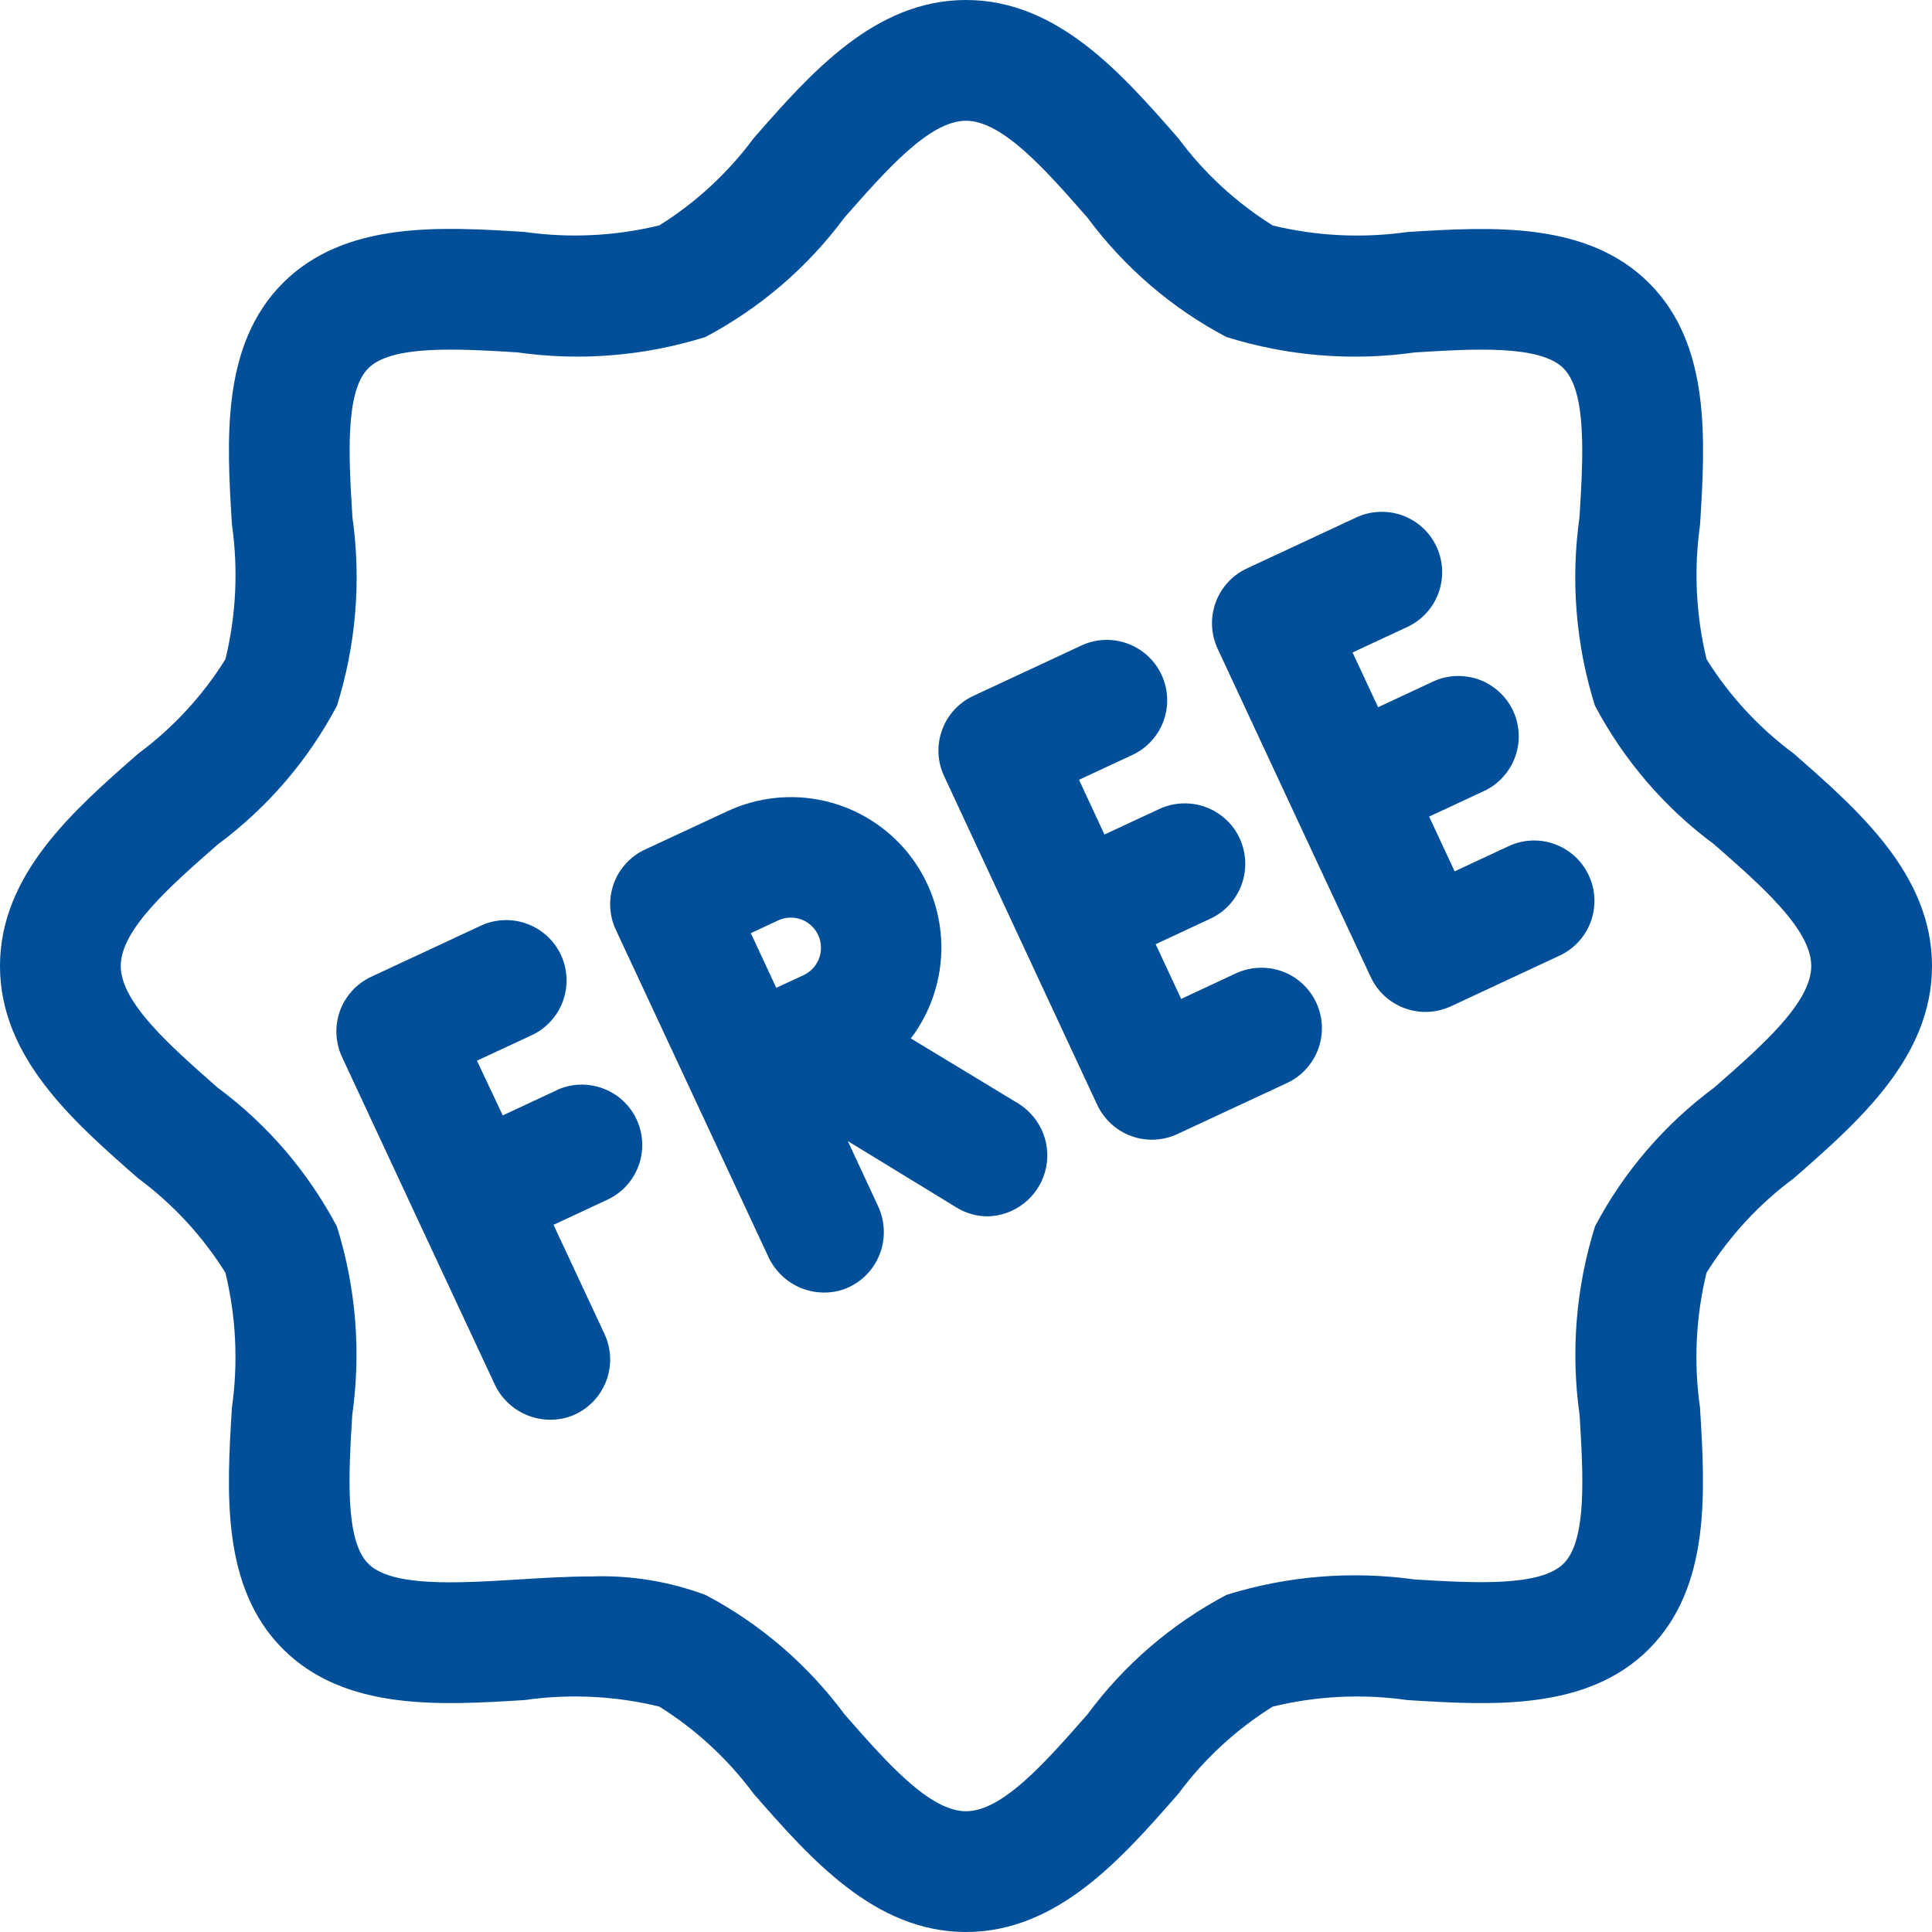
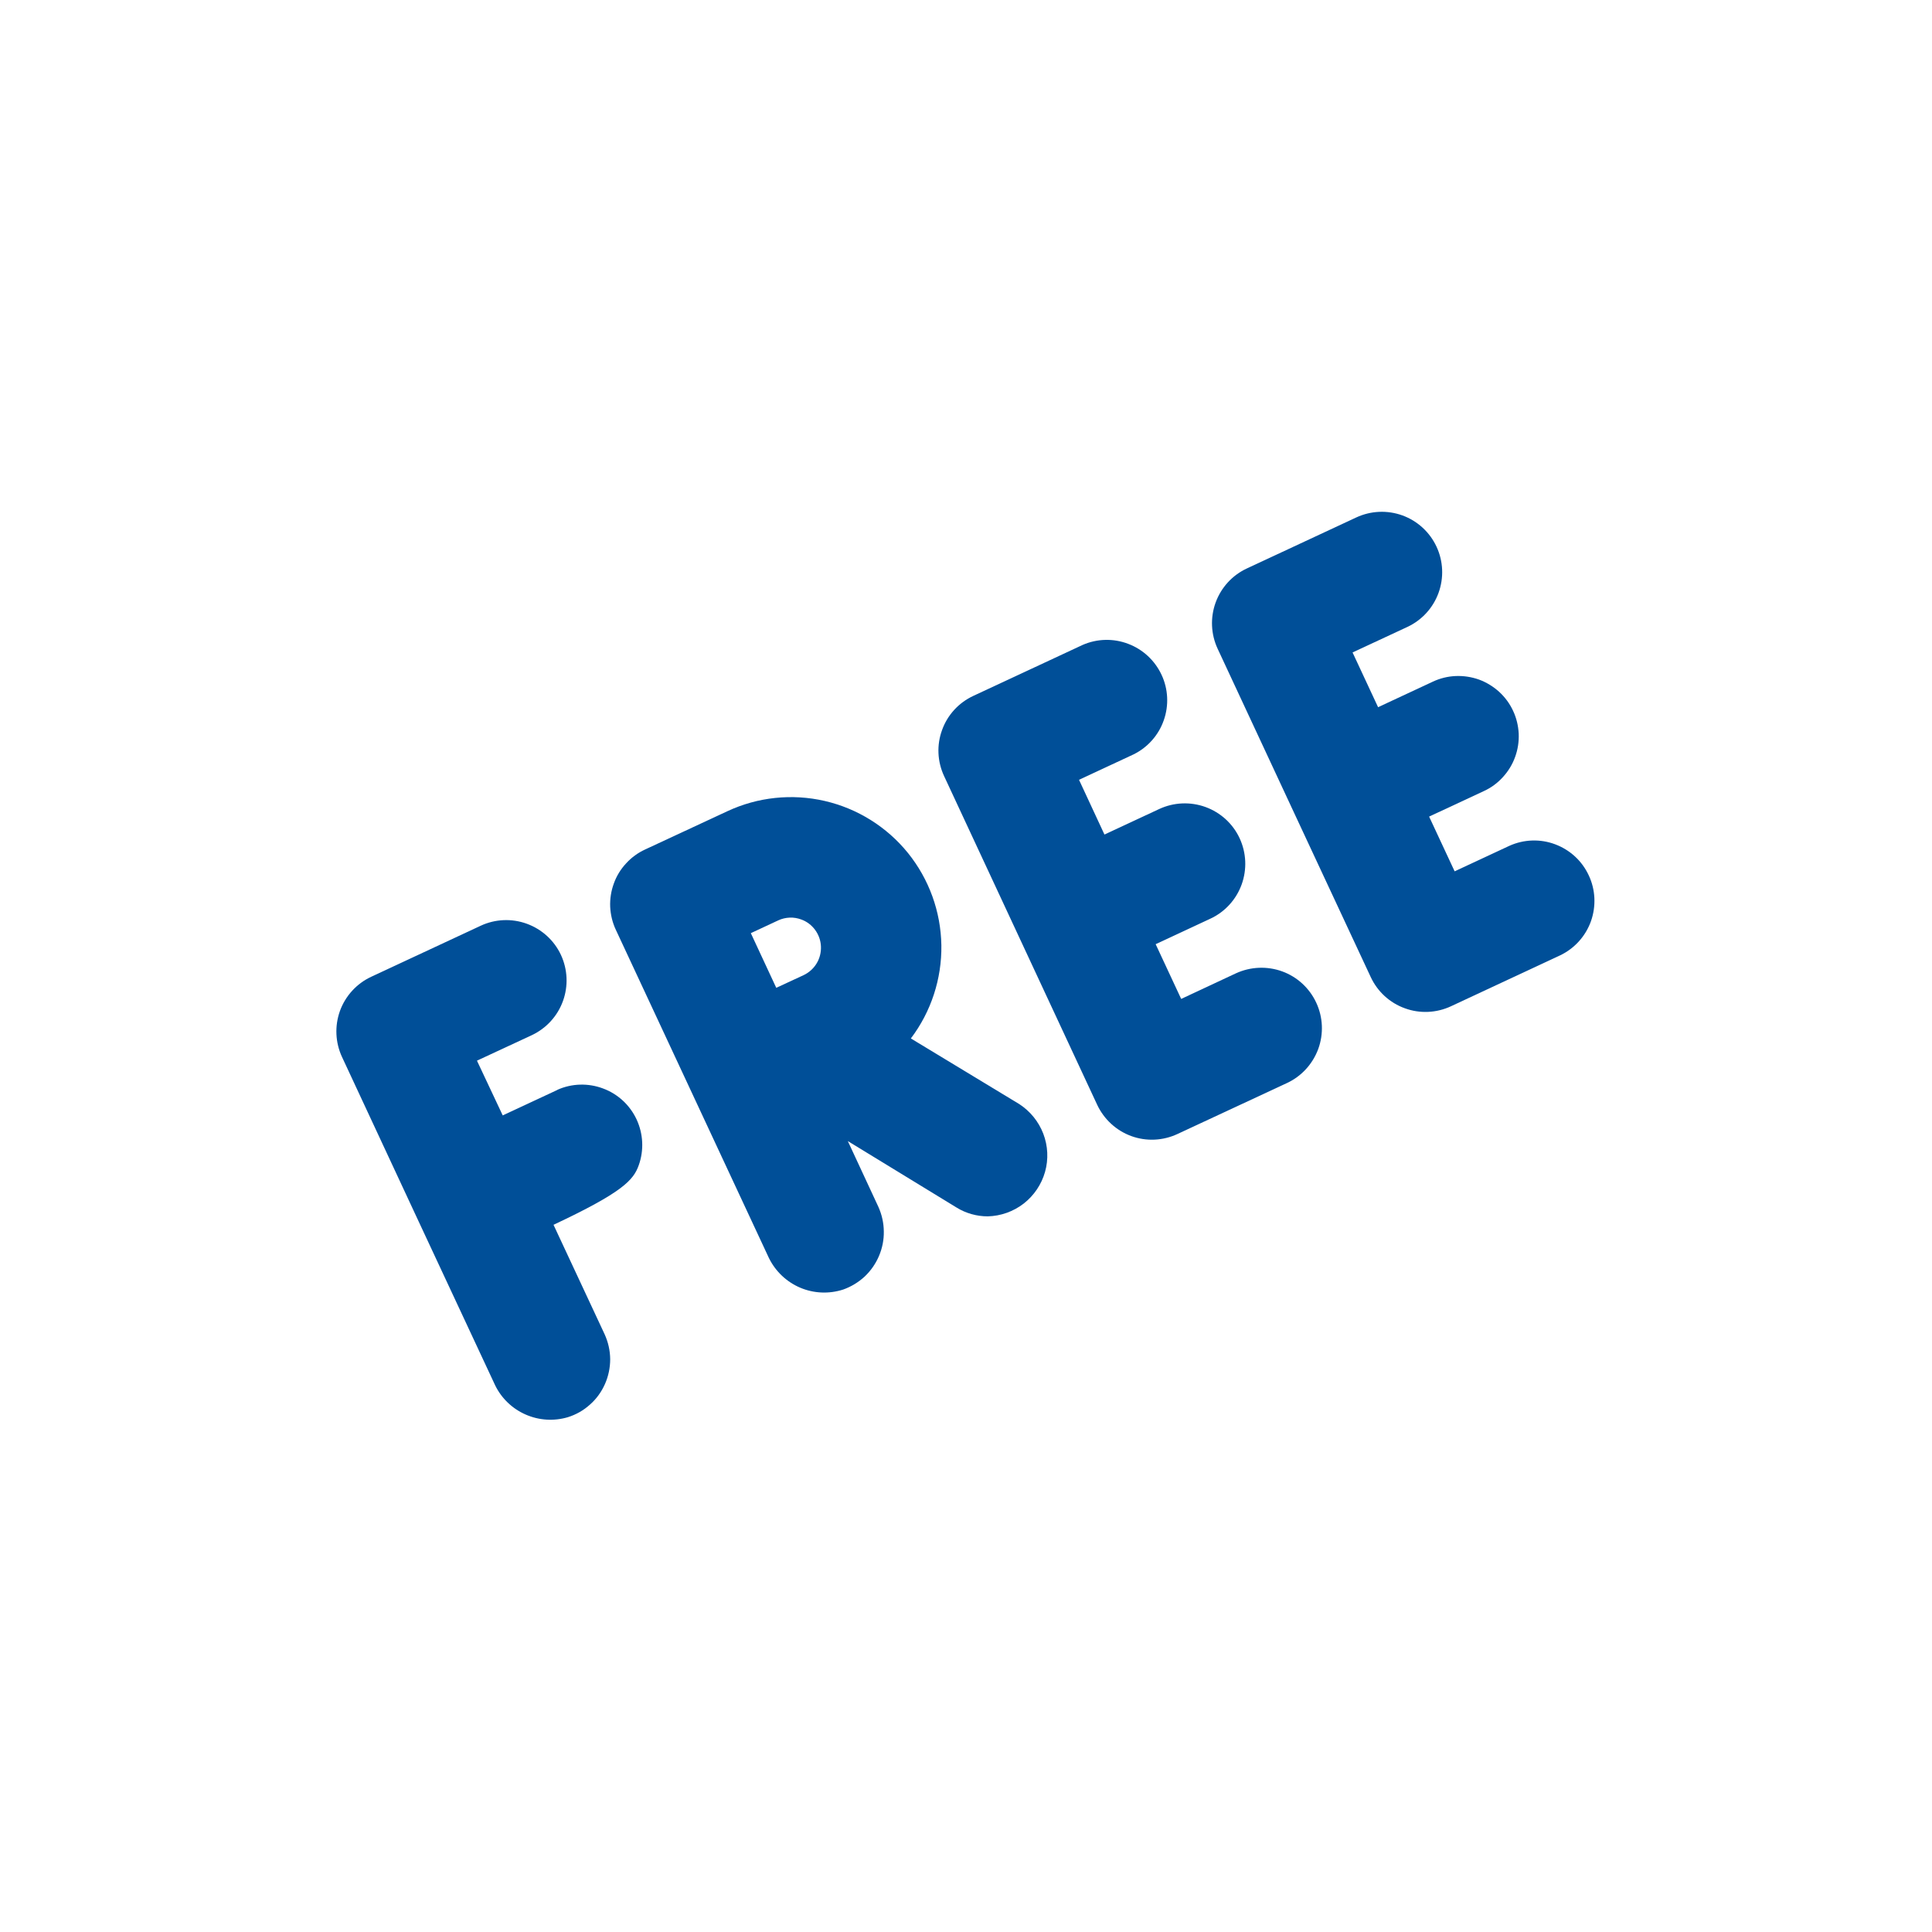
<svg xmlns="http://www.w3.org/2000/svg" width="24" height="24" viewBox="0 0 24 24" fill="none">
  <g clip-path="url(#clip0_4_130)">
-     <path d="M22.283 9.362C21.852 9.043 21.484 8.645 21.2 8.19C21.067 7.642 21.04 7.074 21.119 6.516C21.183 5.471 21.256 4.285 20.485 3.516C19.714 2.747 18.531 2.817 17.485 2.882C16.926 2.961 16.358 2.934 15.81 2.801C15.355 2.516 14.957 2.149 14.638 1.718C13.934 0.913 13.136 0 12 0C10.864 0 10.066 0.913 9.362 1.717C9.043 2.148 8.645 2.516 8.19 2.8C7.642 2.933 7.074 2.961 6.515 2.881C5.472 2.816 4.286 2.744 3.515 3.515C2.744 4.286 2.817 5.47 2.881 6.515C2.961 7.074 2.934 7.642 2.8 8.19C2.516 8.645 2.148 9.043 1.717 9.362C0.913 10.066 0 10.864 0 12C0 13.136 0.913 13.934 1.717 14.638C2.148 14.957 2.516 15.355 2.8 15.81C2.933 16.358 2.96 16.927 2.881 17.485C2.817 18.529 2.744 19.715 3.515 20.485C4.286 21.255 5.465 21.184 6.515 21.119C7.074 21.039 7.642 21.066 8.19 21.2C8.645 21.484 9.043 21.852 9.362 22.283C10.066 23.087 10.864 24 12 24C13.136 24 13.934 23.087 14.638 22.283C14.957 21.852 15.355 21.484 15.81 21.2C16.358 21.067 16.926 21.039 17.484 21.119C18.528 21.184 19.714 21.256 20.484 20.485C21.254 19.713 21.182 18.53 21.118 17.485C21.038 16.926 21.066 16.358 21.199 15.81C21.484 15.355 21.851 14.957 22.282 14.638C23.087 13.934 24 13.136 24 12C24 10.864 23.087 10.066 22.283 9.362ZM21.296 13.509C20.679 13.966 20.172 14.555 19.814 15.234C19.577 15.991 19.511 16.79 19.622 17.576C19.666 18.304 19.718 19.13 19.424 19.423C19.131 19.715 18.305 19.664 17.576 19.621C16.791 19.511 15.992 19.576 15.236 19.812C14.557 20.171 13.967 20.677 13.511 21.294C12.99 21.888 12.454 22.5 12 22.5C11.546 22.5 11.01 21.888 10.491 21.296C10.034 20.679 9.445 20.172 8.766 19.814C8.314 19.645 7.833 19.566 7.35 19.583C7.043 19.583 6.731 19.603 6.421 19.622C5.691 19.666 4.866 19.718 4.574 19.424C4.282 19.131 4.331 18.305 4.376 17.576C4.487 16.791 4.422 15.992 4.185 15.236C3.826 14.557 3.32 13.967 2.703 13.511C2.112 12.99 1.5 12.454 1.5 12C1.5 11.546 2.112 11.01 2.704 10.491C3.321 10.034 3.828 9.445 4.186 8.766C4.423 8.009 4.489 7.21 4.378 6.425C4.333 5.695 4.282 4.868 4.575 4.575C4.867 4.282 5.694 4.333 6.423 4.377C7.208 4.489 8.008 4.423 8.764 4.186C9.442 3.827 10.032 3.321 10.489 2.704C11.01 2.112 11.546 1.5 12 1.5C12.454 1.5 12.99 2.112 13.509 2.704C13.966 3.321 14.555 3.828 15.234 4.186C15.991 4.423 16.79 4.489 17.576 4.378C18.305 4.333 19.13 4.282 19.423 4.576C19.715 4.87 19.666 5.695 19.621 6.424C19.51 7.209 19.575 8.008 19.812 8.764C20.171 9.443 20.677 10.033 21.294 10.489C21.888 11.01 22.5 11.546 22.5 12C22.5 12.454 21.888 12.99 21.296 13.509Z" fill="#004F98" />
-     <path d="M6.925 13.539L6.245 13.856L5.925 13.176L6.605 12.86C6.786 12.775 6.925 12.623 6.993 12.436C7.061 12.249 7.052 12.043 6.968 11.862C6.884 11.682 6.731 11.543 6.544 11.475C6.357 11.407 6.151 11.416 5.971 11.5L4.611 12.134C4.431 12.218 4.291 12.371 4.223 12.558C4.156 12.745 4.165 12.951 4.249 13.131L5.2 15.172L6.151 17.209C6.23 17.371 6.365 17.5 6.53 17.572C6.696 17.645 6.881 17.656 7.054 17.605C7.156 17.573 7.25 17.52 7.329 17.448C7.409 17.378 7.472 17.29 7.515 17.193C7.558 17.096 7.58 16.99 7.58 16.884C7.579 16.777 7.555 16.672 7.511 16.575L6.876 15.215L7.556 14.898C7.733 14.812 7.87 14.66 7.935 14.474C8.001 14.289 7.991 14.085 7.908 13.906C7.825 13.728 7.675 13.589 7.49 13.521C7.306 13.452 7.101 13.458 6.922 13.539H6.925Z" fill="#004F98" />
+     <path d="M6.925 13.539L6.245 13.856L5.925 13.176L6.605 12.86C6.786 12.775 6.925 12.623 6.993 12.436C7.061 12.249 7.052 12.043 6.968 11.862C6.884 11.682 6.731 11.543 6.544 11.475C6.357 11.407 6.151 11.416 5.971 11.5L4.611 12.134C4.431 12.218 4.291 12.371 4.223 12.558C4.156 12.745 4.165 12.951 4.249 13.131L5.2 15.172L6.151 17.209C6.23 17.371 6.365 17.5 6.53 17.572C6.696 17.645 6.881 17.656 7.054 17.605C7.156 17.573 7.25 17.52 7.329 17.448C7.409 17.378 7.472 17.29 7.515 17.193C7.558 17.096 7.58 16.99 7.58 16.884C7.579 16.777 7.555 16.672 7.511 16.575L6.876 15.215C7.733 14.812 7.87 14.66 7.935 14.474C8.001 14.289 7.991 14.085 7.908 13.906C7.825 13.728 7.675 13.589 7.49 13.521C7.306 13.452 7.101 13.458 6.922 13.539H6.925Z" fill="#004F98" />
    <path d="M12.661 13.715L11.315 12.9C11.567 12.567 11.7 12.159 11.694 11.742C11.687 11.324 11.541 10.921 11.279 10.596C11.016 10.271 10.652 10.044 10.246 9.95C9.839 9.856 9.412 9.901 9.034 10.078L8.013 10.553C7.924 10.594 7.843 10.653 7.777 10.726C7.71 10.798 7.658 10.883 7.625 10.976C7.591 11.069 7.576 11.167 7.58 11.265C7.585 11.364 7.608 11.461 7.65 11.55L9.552 15.628C9.633 15.793 9.771 15.924 9.94 15.996C10.11 16.068 10.299 16.076 10.475 16.019C10.573 15.984 10.664 15.929 10.741 15.858C10.817 15.786 10.878 15.699 10.919 15.602C10.96 15.506 10.981 15.402 10.979 15.297C10.978 15.192 10.955 15.089 10.912 14.993L10.532 14.175L11.882 15C11.998 15.072 12.133 15.11 12.27 15.11C12.432 15.106 12.589 15.05 12.717 14.951C12.845 14.851 12.938 14.713 12.982 14.557C13.026 14.401 13.018 14.235 12.96 14.083C12.902 13.932 12.797 13.803 12.661 13.715ZM9.953 11.422C10.023 11.447 10.083 11.493 10.126 11.552C10.17 11.612 10.195 11.683 10.198 11.757C10.201 11.831 10.183 11.904 10.145 11.967C10.107 12.03 10.051 12.081 9.984 12.113L9.643 12.271L9.327 11.592L9.668 11.433C9.713 11.412 9.761 11.401 9.81 11.399C9.859 11.397 9.907 11.405 9.953 11.422Z" fill="#004F98" />
    <path d="M15.353 12.091L14.673 12.409L14.356 11.729L15.036 11.412C15.217 11.328 15.356 11.175 15.424 10.988C15.492 10.8 15.483 10.594 15.399 10.413C15.315 10.232 15.162 10.093 14.975 10.025C14.787 9.957 14.581 9.966 14.4 10.05L13.72 10.367L13.404 9.687L14.084 9.37C14.259 9.283 14.393 9.131 14.457 8.947C14.522 8.762 14.512 8.559 14.429 8.382C14.346 8.205 14.198 8.067 14.015 7.998C13.832 7.928 13.629 7.933 13.45 8.011L12.09 8.645C11.91 8.729 11.77 8.881 11.703 9.068C11.634 9.255 11.644 9.461 11.728 9.641L13.63 13.725C13.715 13.905 13.867 14.045 14.054 14.113C14.241 14.181 14.447 14.171 14.627 14.087L15.987 13.454C16.168 13.37 16.307 13.217 16.376 13.03C16.444 12.843 16.435 12.636 16.351 12.456C16.267 12.275 16.115 12.135 15.928 12.067C15.741 11.999 15.534 12.008 15.353 12.091Z" fill="#004F98" />
    <path d="M18.75 10.507L18.07 10.824L17.753 10.144L18.433 9.827C18.523 9.786 18.603 9.727 18.669 9.654C18.736 9.581 18.788 9.496 18.821 9.404C18.855 9.311 18.87 9.213 18.866 9.114C18.861 9.016 18.838 8.919 18.796 8.83C18.755 8.741 18.696 8.661 18.623 8.594C18.55 8.528 18.465 8.476 18.373 8.442C18.28 8.409 18.182 8.394 18.083 8.398C17.985 8.402 17.888 8.426 17.799 8.468L17.119 8.785L16.802 8.105L17.483 7.788C17.663 7.704 17.802 7.552 17.87 7.365C17.938 7.178 17.929 6.971 17.845 6.791C17.761 6.611 17.609 6.471 17.422 6.403C17.235 6.335 17.028 6.344 16.848 6.428L15.488 7.062C15.308 7.146 15.169 7.298 15.101 7.485C15.033 7.672 15.042 7.879 15.126 8.059L16.078 10.102L17.028 12.138C17.112 12.318 17.264 12.458 17.451 12.525C17.638 12.594 17.845 12.584 18.025 12.5L19.384 11.866C19.562 11.78 19.698 11.627 19.764 11.442C19.829 11.256 19.82 11.052 19.736 10.874C19.653 10.695 19.503 10.557 19.318 10.488C19.134 10.419 18.93 10.426 18.75 10.507Z" fill="#004F98" />
  </g>
  <defs>
    <clipPath id="clip0_4_130">
      <rect width="24" height="24" fill="white" />
    </clipPath>
  </defs>
</svg>